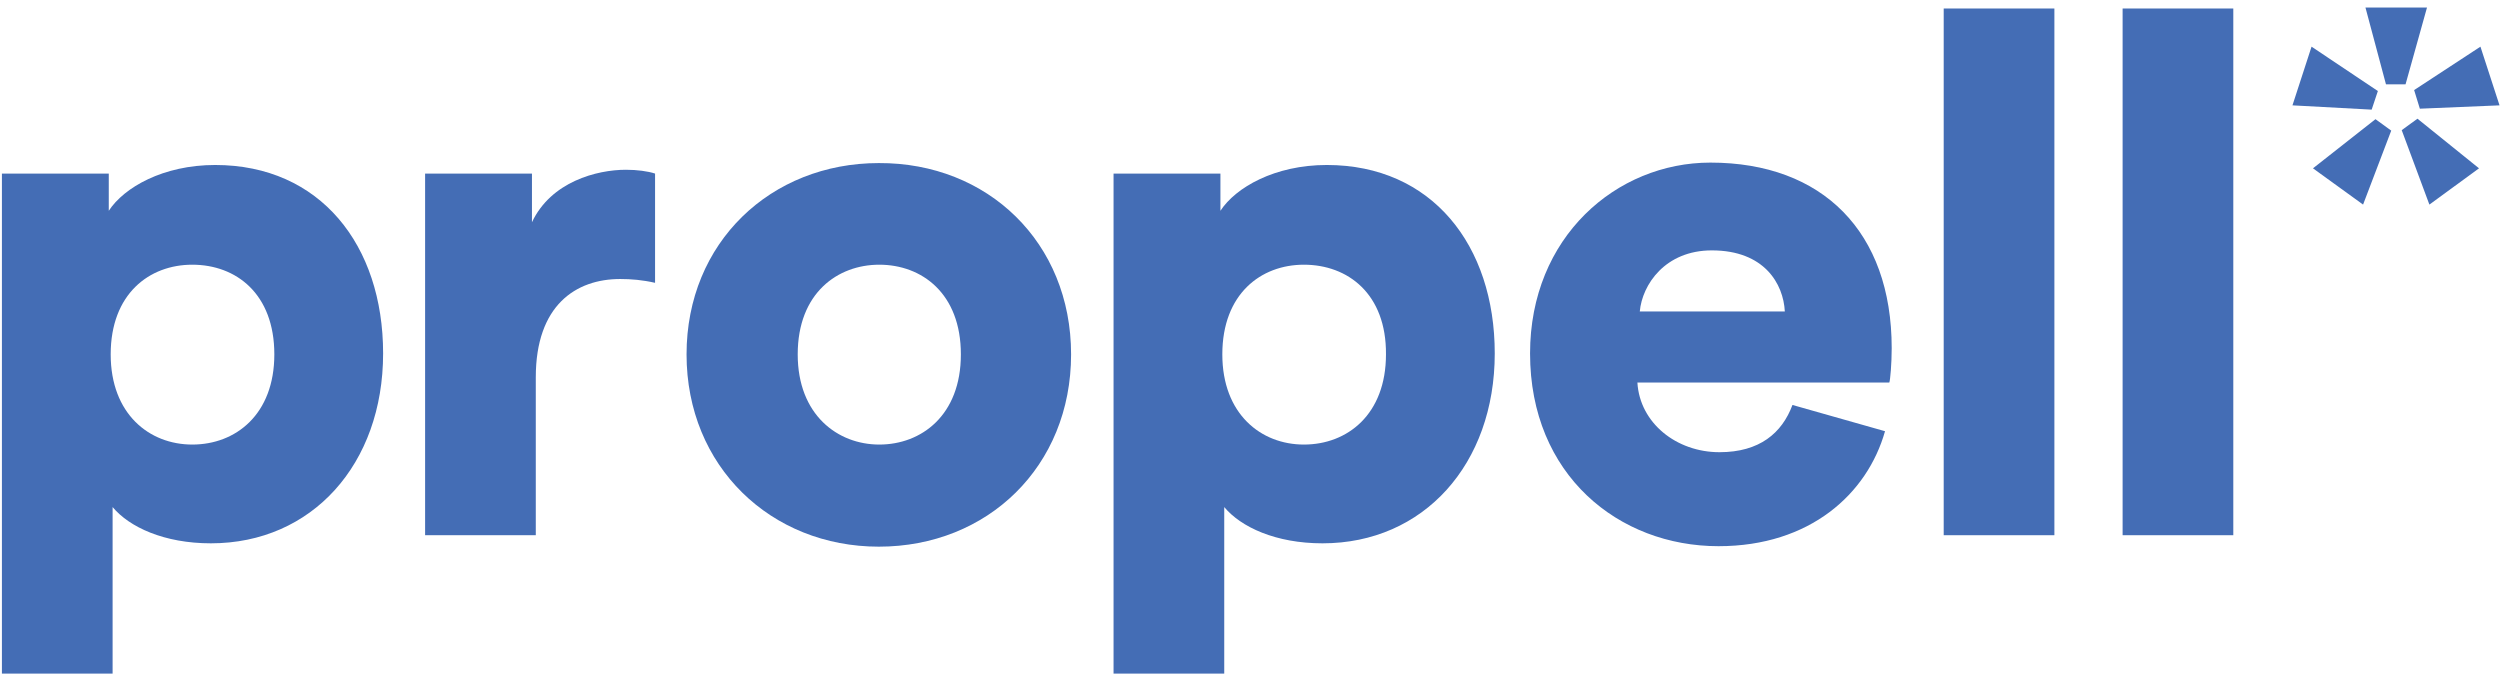
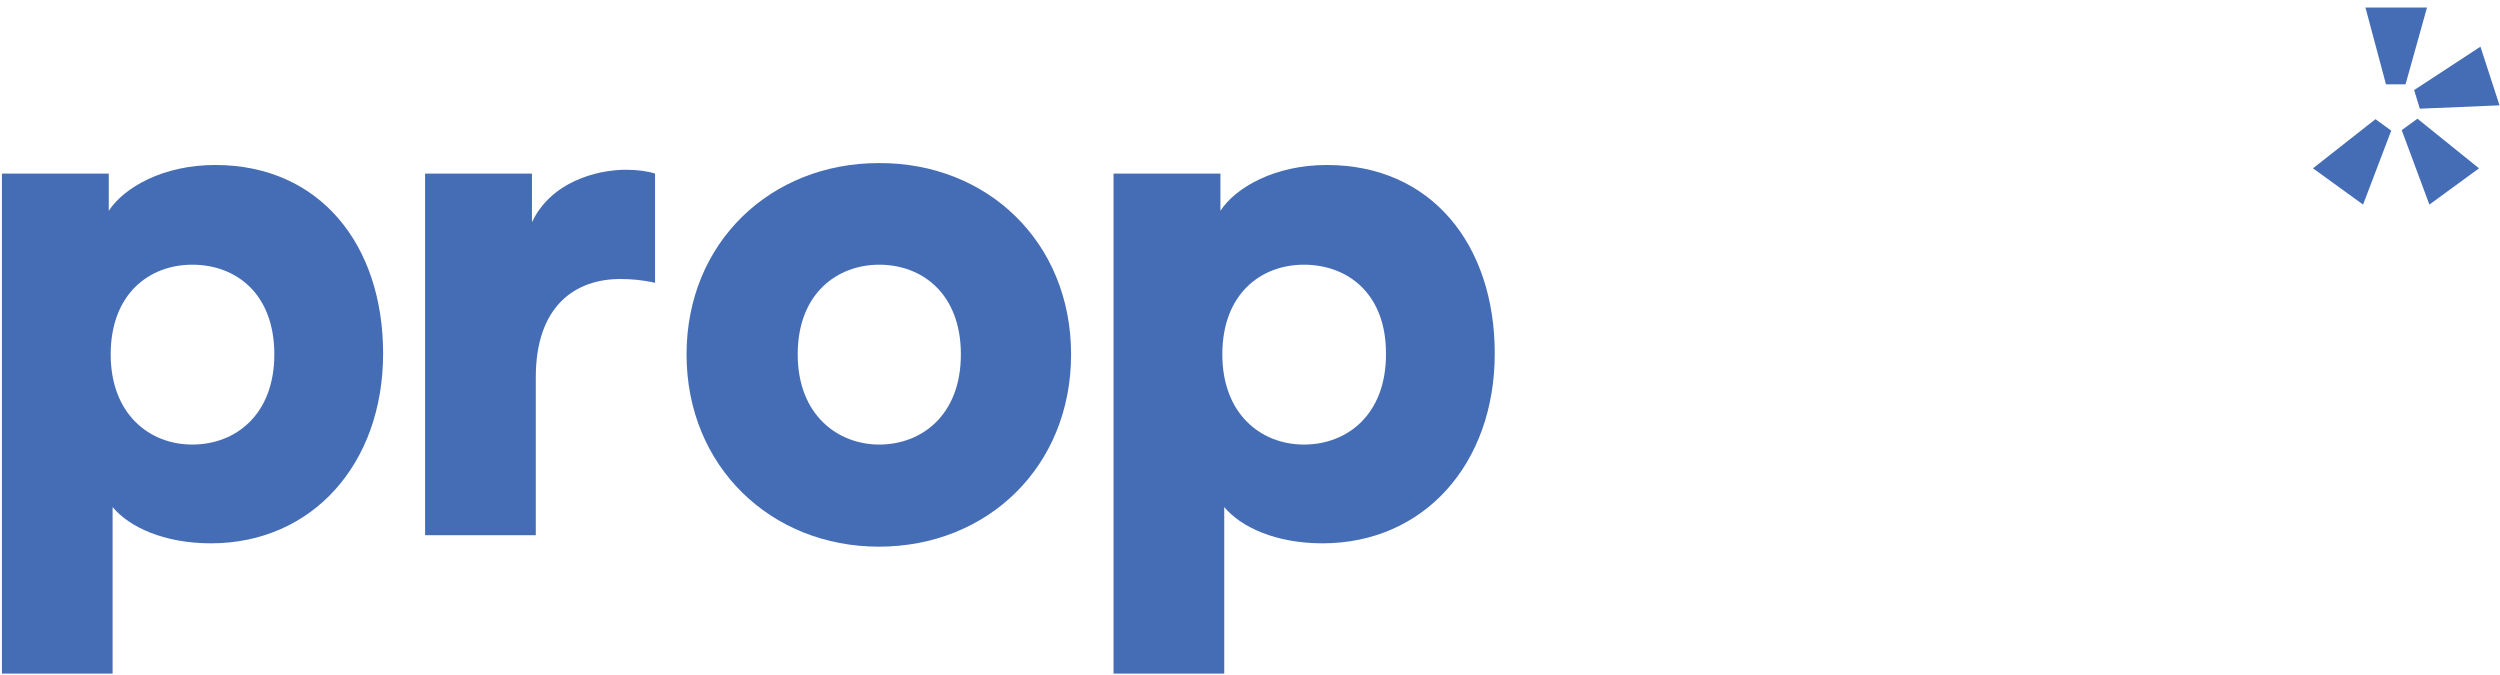
<svg xmlns="http://www.w3.org/2000/svg" width="200px" height="54px" viewBox="0 0 200 54" version="1.1">
  <title>Logo - Propell - Blue</title>
  <g id="Logo---Propell---Blue" stroke="none" stroke-width="1" fill="none" fill-rule="evenodd">
    <g id="propell-logo---final-RGB---BLUE" transform="translate(0, 0.565)" fill="#446DB5" fill-rule="nonzero">
      <g id="Group" transform="translate(0, 12.214)">
        <path d="M15.382,8.397 C11.947,8.397 8.855,10.725 8.855,15.573 C8.855,20.344 11.947,22.786 15.382,22.786 C18.855,22.786 21.947,20.382 21.947,15.573 C21.947,10.725 18.893,8.397 15.382,8.397 M0.153,41.107 L0.153,1.107 L8.702,1.107 L8.702,4.084 C9.924,2.214 13.053,0.42 17.214,0.42 C25.611,0.42 30.649,6.832 30.649,15.496 C30.649,24.351 24.962,30.687 16.87,30.687 C13.13,30.687 10.344,29.389 9.008,27.786 L9.008,41.107 L0.153,41.107 L0.153,41.107 Z" id="Shape" />
        <path d="M52.405,9.847 C51.412,9.618 50.496,9.542 49.618,9.542 C46.069,9.542 42.863,11.641 42.863,17.405 L42.863,30.038 L34.008,30.038 L34.008,1.107 L42.557,1.107 L42.557,5 C44.084,1.756 47.748,0.802 50.076,0.802 C50.954,0.802 51.832,0.916 52.405,1.107 L52.405,9.847 L52.405,9.847 Z" id="Path" />
        <path d="M76.87,15.573 C76.87,10.687 73.74,8.397 70.344,8.397 C67.023,8.397 63.817,10.649 63.817,15.573 C63.817,20.42 67.023,22.786 70.344,22.786 C73.702,22.786 76.87,20.458 76.87,15.573 M85.687,15.573 C85.687,24.542 79.008,30.954 70.305,30.954 C61.679,30.954 54.924,24.542 54.924,15.573 C54.924,6.603 61.679,0.267 70.305,0.267 C79.008,0.229 85.687,6.603 85.687,15.573" id="Shape" />
        <path d="M104.313,8.397 C100.878,8.397 97.786,10.725 97.786,15.573 C97.786,20.344 100.878,22.786 104.313,22.786 C107.786,22.786 110.878,20.382 110.878,15.573 C110.916,10.725 107.824,8.397 104.313,8.397 M89.084,41.107 L89.084,1.107 L97.634,1.107 L97.634,4.084 C98.855,2.214 101.985,0.42 106.145,0.42 C114.542,0.42 119.58,6.832 119.58,15.496 C119.58,24.351 113.893,30.687 105.802,30.687 C102.061,30.687 99.275,29.389 97.939,27.786 L97.939,41.107 L89.084,41.107 L89.084,41.107 Z" id="Shape" />
-         <path d="M142.786,12.137 C142.672,9.924 141.145,7.252 136.947,7.252 C133.206,7.252 131.374,10 131.183,12.137 L142.786,12.137 Z M150.802,21.718 C149.389,26.718 144.809,30.916 137.481,30.916 C129.504,30.916 122.405,25.229 122.405,15.496 C122.405,6.183 129.313,0.229 136.832,0.229 C145.802,0.229 151.336,5.763 151.336,15.076 C151.336,16.298 151.221,17.634 151.145,17.824 L130.992,17.824 C131.183,21.069 134.122,23.397 137.557,23.397 C140.763,23.397 142.557,21.87 143.397,19.618 L150.802,21.718 Z" id="Shape" />
      </g>
-       <rect id="Rectangle" x="155.496" y="0.115" width="8.855" height="42.137" />
-       <rect id="Rectangle" x="169.809" y="0.115" width="8.855" height="42.137" />
      <polygon id="Path" points="193.13 6.641 193.588 8.13 199.962 7.863 198.435 3.168" />
      <polygon id="Path" points="198.321 12.901 194.351 15.802 192.137 9.847 193.397 8.931" />
      <polygon id="Path" points="189.046 15.802 185.038 12.901 190.038 8.969 191.298 9.885" />
-       <polygon id="Path" points="183.397 7.863 184.924 3.168 190.229 6.718 189.733 8.206" />
      <polygon id="Path" points="189.237 0.038 190.878 6.183 192.443 6.183 194.16 0.038" />
    </g>
  </g>
</svg>